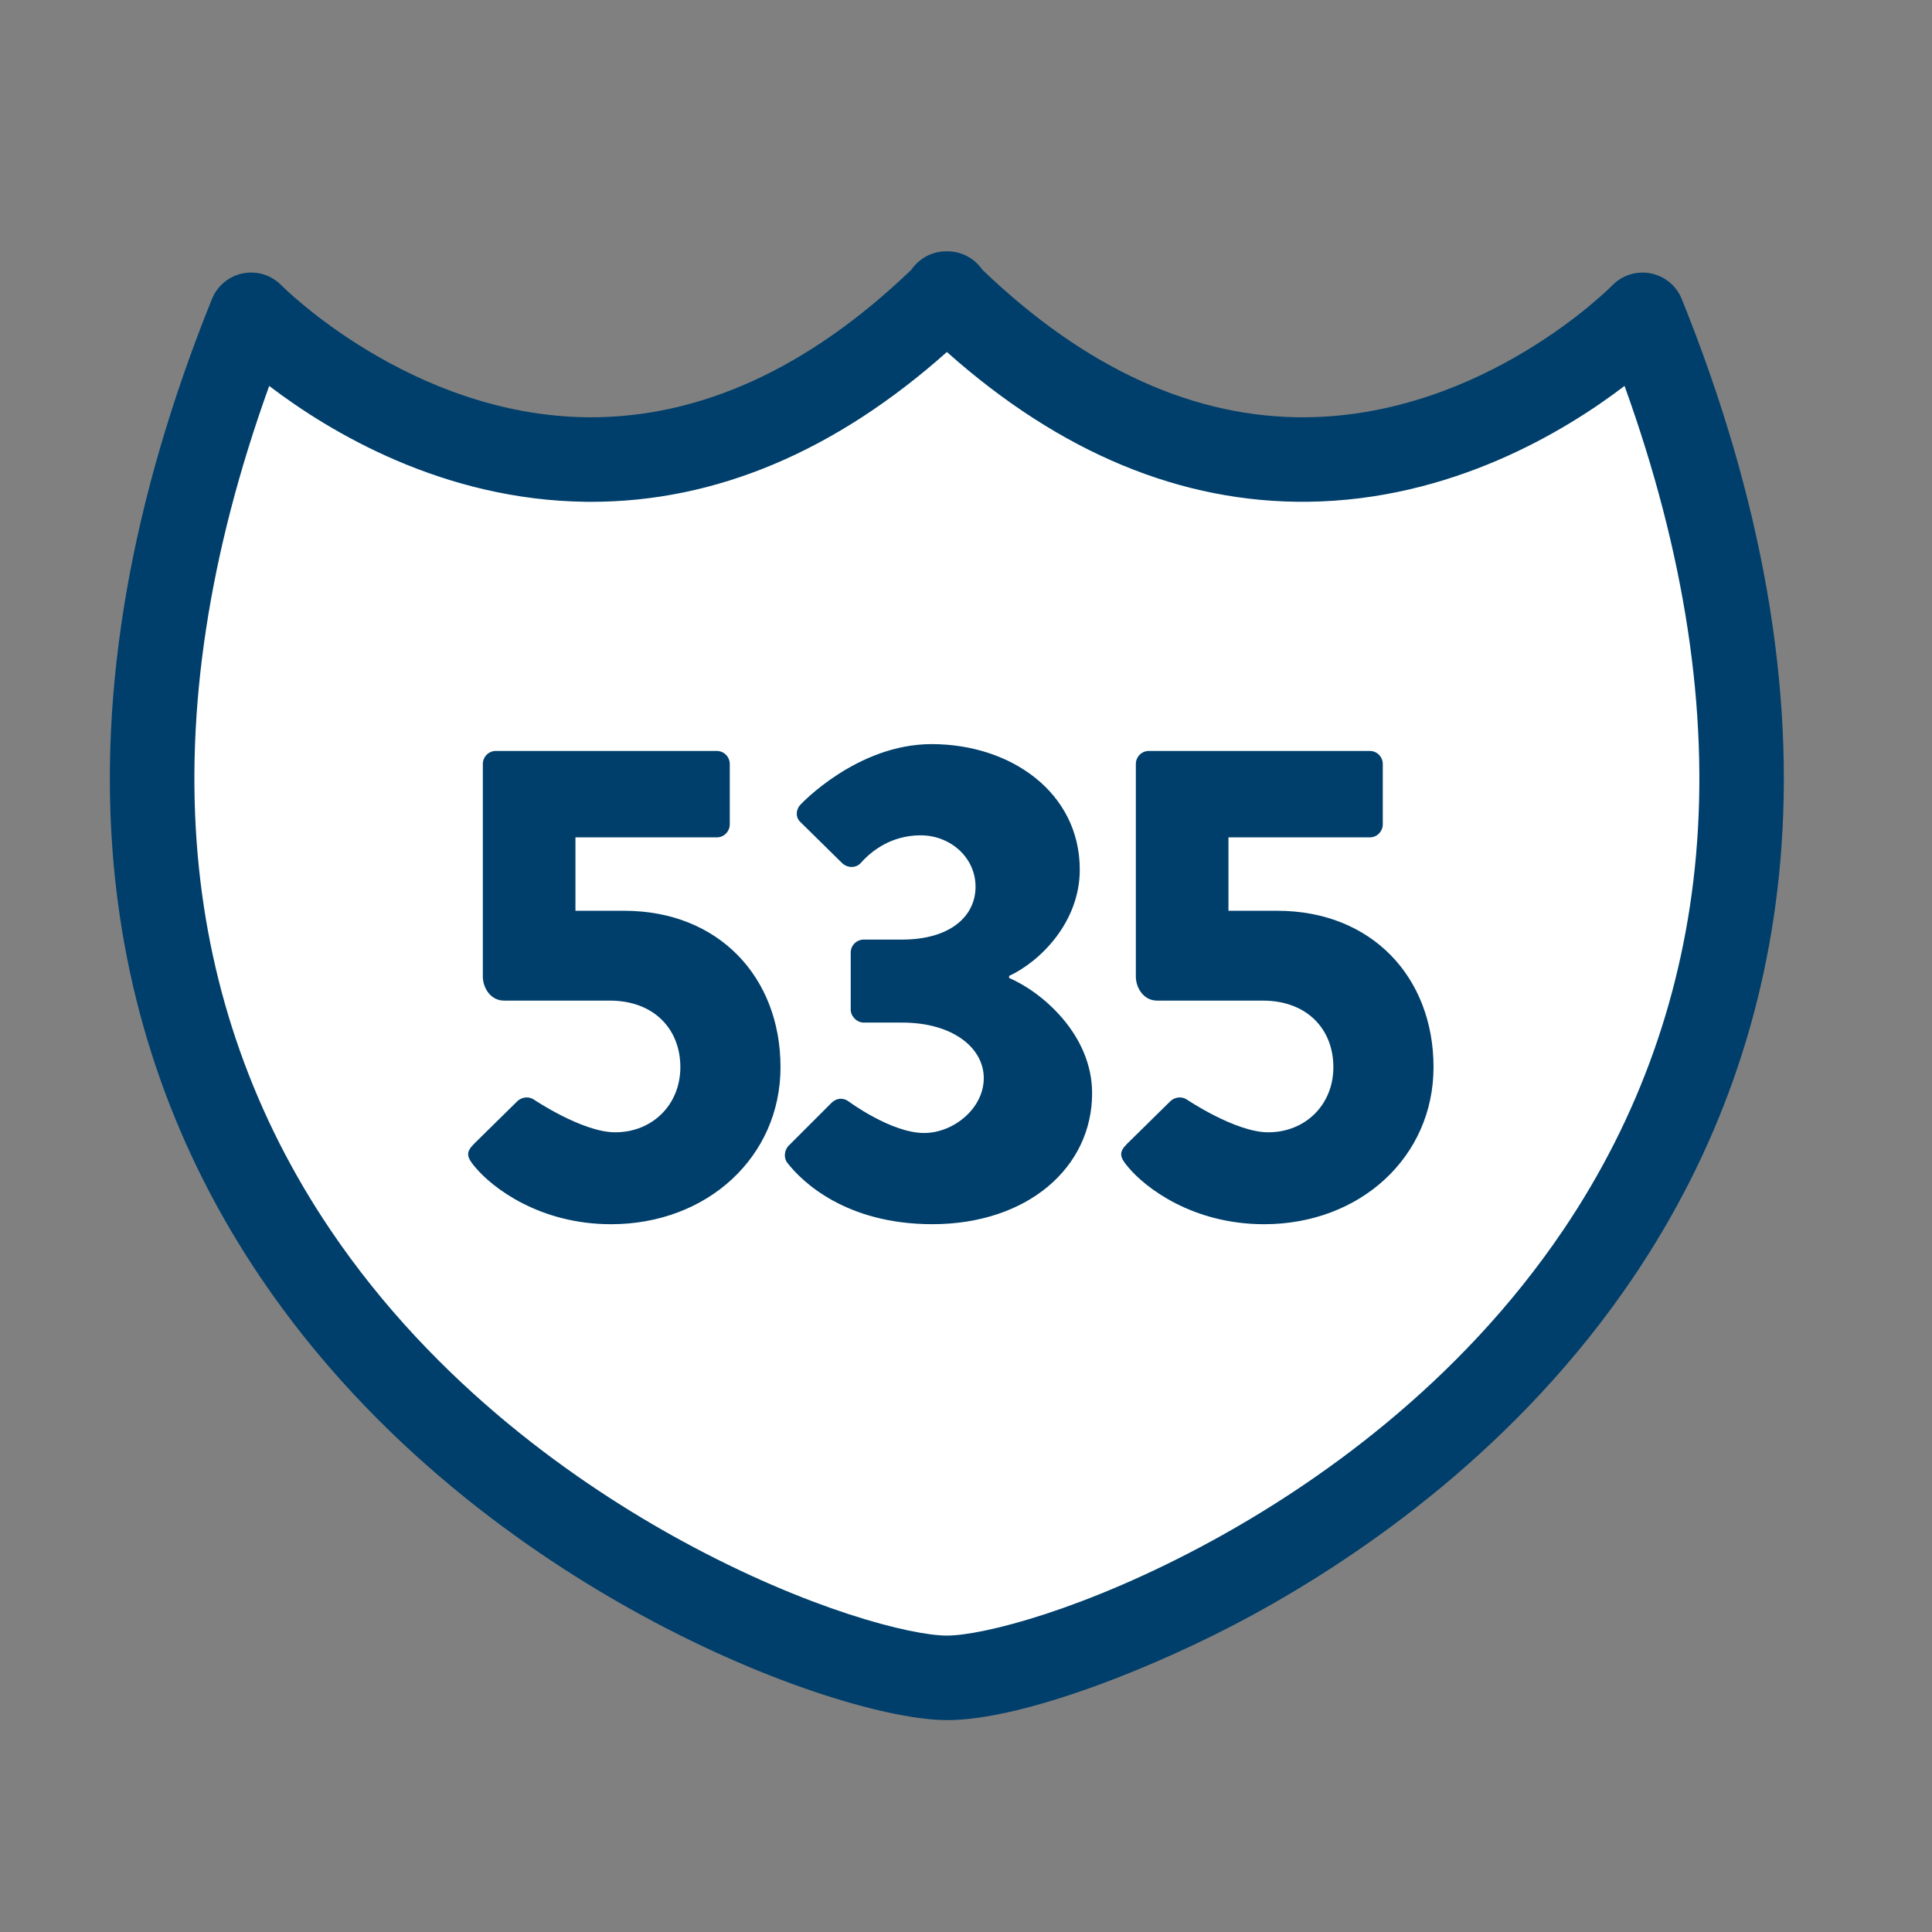
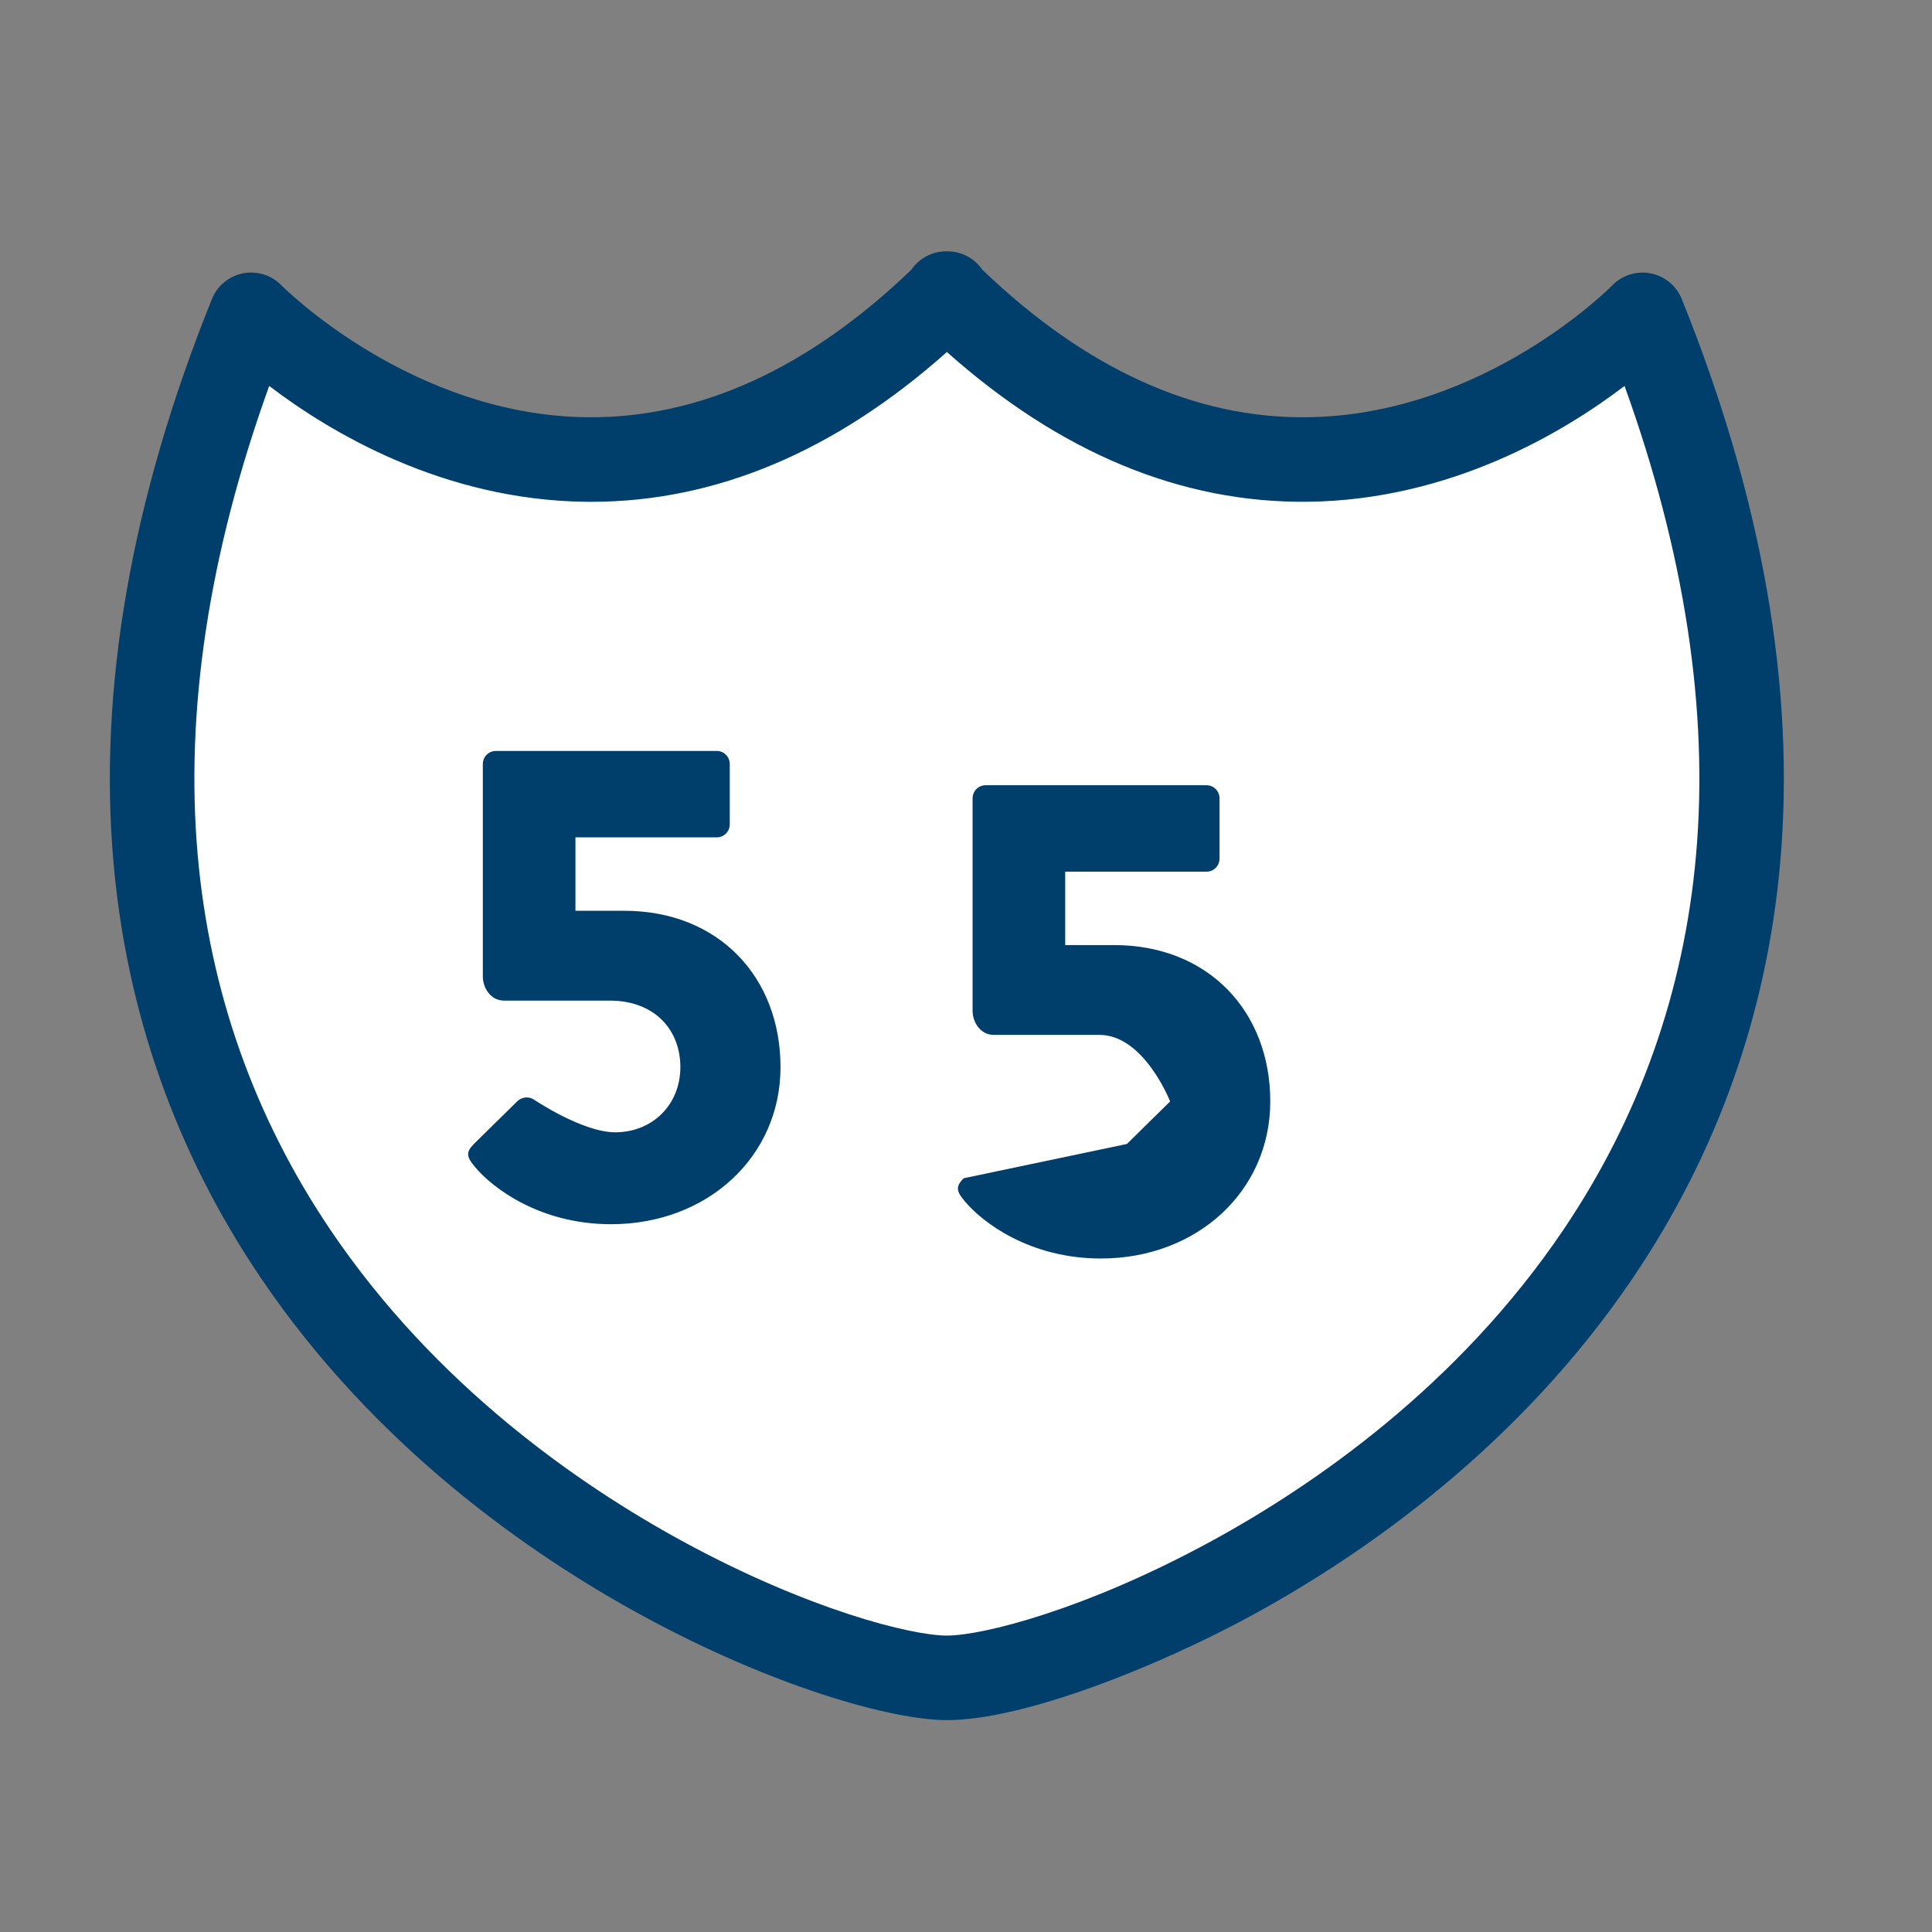
<svg xmlns="http://www.w3.org/2000/svg" id="Layer_1" data-name="Layer 1" viewBox="0 0 800 800">
  <rect x="0" y="0" width="800" height="800" fill="#808080" stroke="none" />
  <defs>
    <style>
      .cls-1 {
        fill: #fff;
      }

      .cls-2 {
        fill: #003f6b;
      }
    </style>
  </defs>
  <g>
    <path class="cls-1" d="m392.07,694.76c66.92,0,454.1-152.83,288.08-564.41,0,0-136.35,140.52-288.33-8.8h.5c-151.98,149.32-288.33,8.8-288.33,8.8-166.02,411.58,221.16,564.41,288.08,564.41Z" />
    <path class="cls-2" d="m392.07,712.26c-22.52,0-71.69-13.6-126.46-43.47-45.75-24.95-110.27-69.49-157.85-139.99-34.79-51.55-55.23-109.24-60.75-171.47-6.39-72.07,7.32-150.63,40.75-233.52,2.21-5.49,7.06-9.49,12.87-10.63,5.81-1.13,11.8.74,15.92,4.99.5.51,53.61,53.9,126.77,54.61,46.3.41,91.35-20.1,134.05-61.09,3.22-4.71,8.59-7.62,14.45-7.62h.5c5.86,0,11.23,2.92,14.45,7.62,42.8,41.09,88.02,61.61,134.4,61.09,73.46-.88,125.9-54.07,126.42-54.6,4.12-4.25,10.12-6.12,15.92-4.99,5.81,1.14,10.65,5.14,12.87,10.63,33.43,82.88,47.14,161.45,40.75,233.52-5.52,62.23-25.96,119.92-60.75,171.47-47.58,70.5-112.1,115.04-157.85,139.99-38.39,20.94-94.34,43.47-126.46,43.47ZM111.47,159.81c-24.95,69.19-34.91,134.49-29.59,194.42,4.99,56.26,23.46,108.4,54.9,154.98,43.64,64.66,103.27,105.76,145.6,128.85,52.36,28.56,95.08,39.2,109.7,39.2s57.34-10.64,109.7-39.2c42.33-23.09,101.96-64.19,145.6-128.85,31.44-46.58,49.91-98.72,54.9-154.98,5.32-59.93-4.64-125.24-29.59-194.42-25.08,19.11-71.93,47.25-131.09,47.96-52.35.6-102.57-20.22-149.51-62.01-46.25,41.18-95.71,62.02-147.23,62.03-.76,0-1.52,0-2.29-.01-59.16-.71-106.01-28.85-131.09-47.96Z" />
  </g>
  <g>
    <path class="cls-2" d="m196.23,473.69l17.89-17.61c1.7-1.7,4.54-2.27,6.82-.85,0,0,20.16,13.63,33.8,13.63,15.34,0,26.98-11.36,26.98-26.98s-10.79-27.55-29.25-27.55h-43.74c-5.68,0-8.8-5.4-8.8-9.94v-88.04c0-2.84,2.27-5.4,5.4-5.4h91.45c3.12,0,5.4,2.56,5.4,5.4v24.99c0,2.84-2.27,5.4-5.4,5.4h-58.5v30.39h20.16c39.19,0,64.75,27.55,64.75,64.75s-30.39,65.04-70.15,65.04c-29.54,0-49.13-15.05-56.23-23.57-3.69-4.26-3.98-6.25-.57-9.66Z" />
-     <path class="cls-2" d="m326.42,474.55l17.89-17.89c1.99-1.99,4.83-2.27,7.1-.57,0,0,17.61,13.06,31.24,13.06,12.21,0,24.71-10.22,24.71-22.72s-12.78-23-33.8-23h-15.9c-2.84,0-5.4-2.56-5.4-5.4v-23.57c0-3.12,2.56-5.4,5.4-5.4h15.9c19.88,0,30.39-9.66,30.39-21.87s-10.51-21.3-22.72-21.3-20.45,6.53-24.71,11.36c-1.99,2.27-5.4,2.27-7.67.28l-17.32-17.04c-2.27-1.99-1.99-5.4,0-7.38,0,0,23.29-24.99,54.24-24.99,32.94,0,61.34,20.16,61.34,51.97,0,21.87-16.47,38.06-29.25,44.02v.85c13.35,5.68,34.36,23.29,34.36,47.71,0,30.96-26.98,54.24-66.17,54.24-35.78,0-53.96-17.61-59.92-25.28-1.7-1.99-1.42-5.11.28-7.1Z" />
-     <path class="cls-2" d="m466.63,473.69l17.89-17.61c1.7-1.7,4.54-2.27,6.82-.85,0,0,20.16,13.63,33.8,13.63,15.34,0,26.98-11.36,26.98-26.98s-10.79-27.55-29.25-27.55h-43.74c-5.68,0-8.8-5.4-8.8-9.94v-88.04c0-2.84,2.27-5.4,5.4-5.4h91.45c3.12,0,5.4,2.56,5.4,5.4v24.99c0,2.84-2.27,5.4-5.4,5.4h-58.5v30.39h20.16c39.19,0,64.75,27.55,64.75,64.75s-30.39,65.04-70.15,65.04c-29.54,0-49.13-15.05-56.23-23.57-3.69-4.26-3.98-6.25-.57-9.66Z" />
+     <path class="cls-2" d="m466.63,473.69l17.89-17.61s-10.79-27.55-29.25-27.55h-43.74c-5.68,0-8.8-5.4-8.8-9.94v-88.04c0-2.84,2.27-5.4,5.4-5.4h91.45c3.12,0,5.4,2.56,5.4,5.4v24.99c0,2.84-2.27,5.4-5.4,5.4h-58.5v30.39h20.16c39.19,0,64.75,27.55,64.75,64.75s-30.39,65.04-70.15,65.04c-29.54,0-49.13-15.05-56.23-23.57-3.69-4.26-3.98-6.25-.57-9.66Z" />
  </g>
</svg>